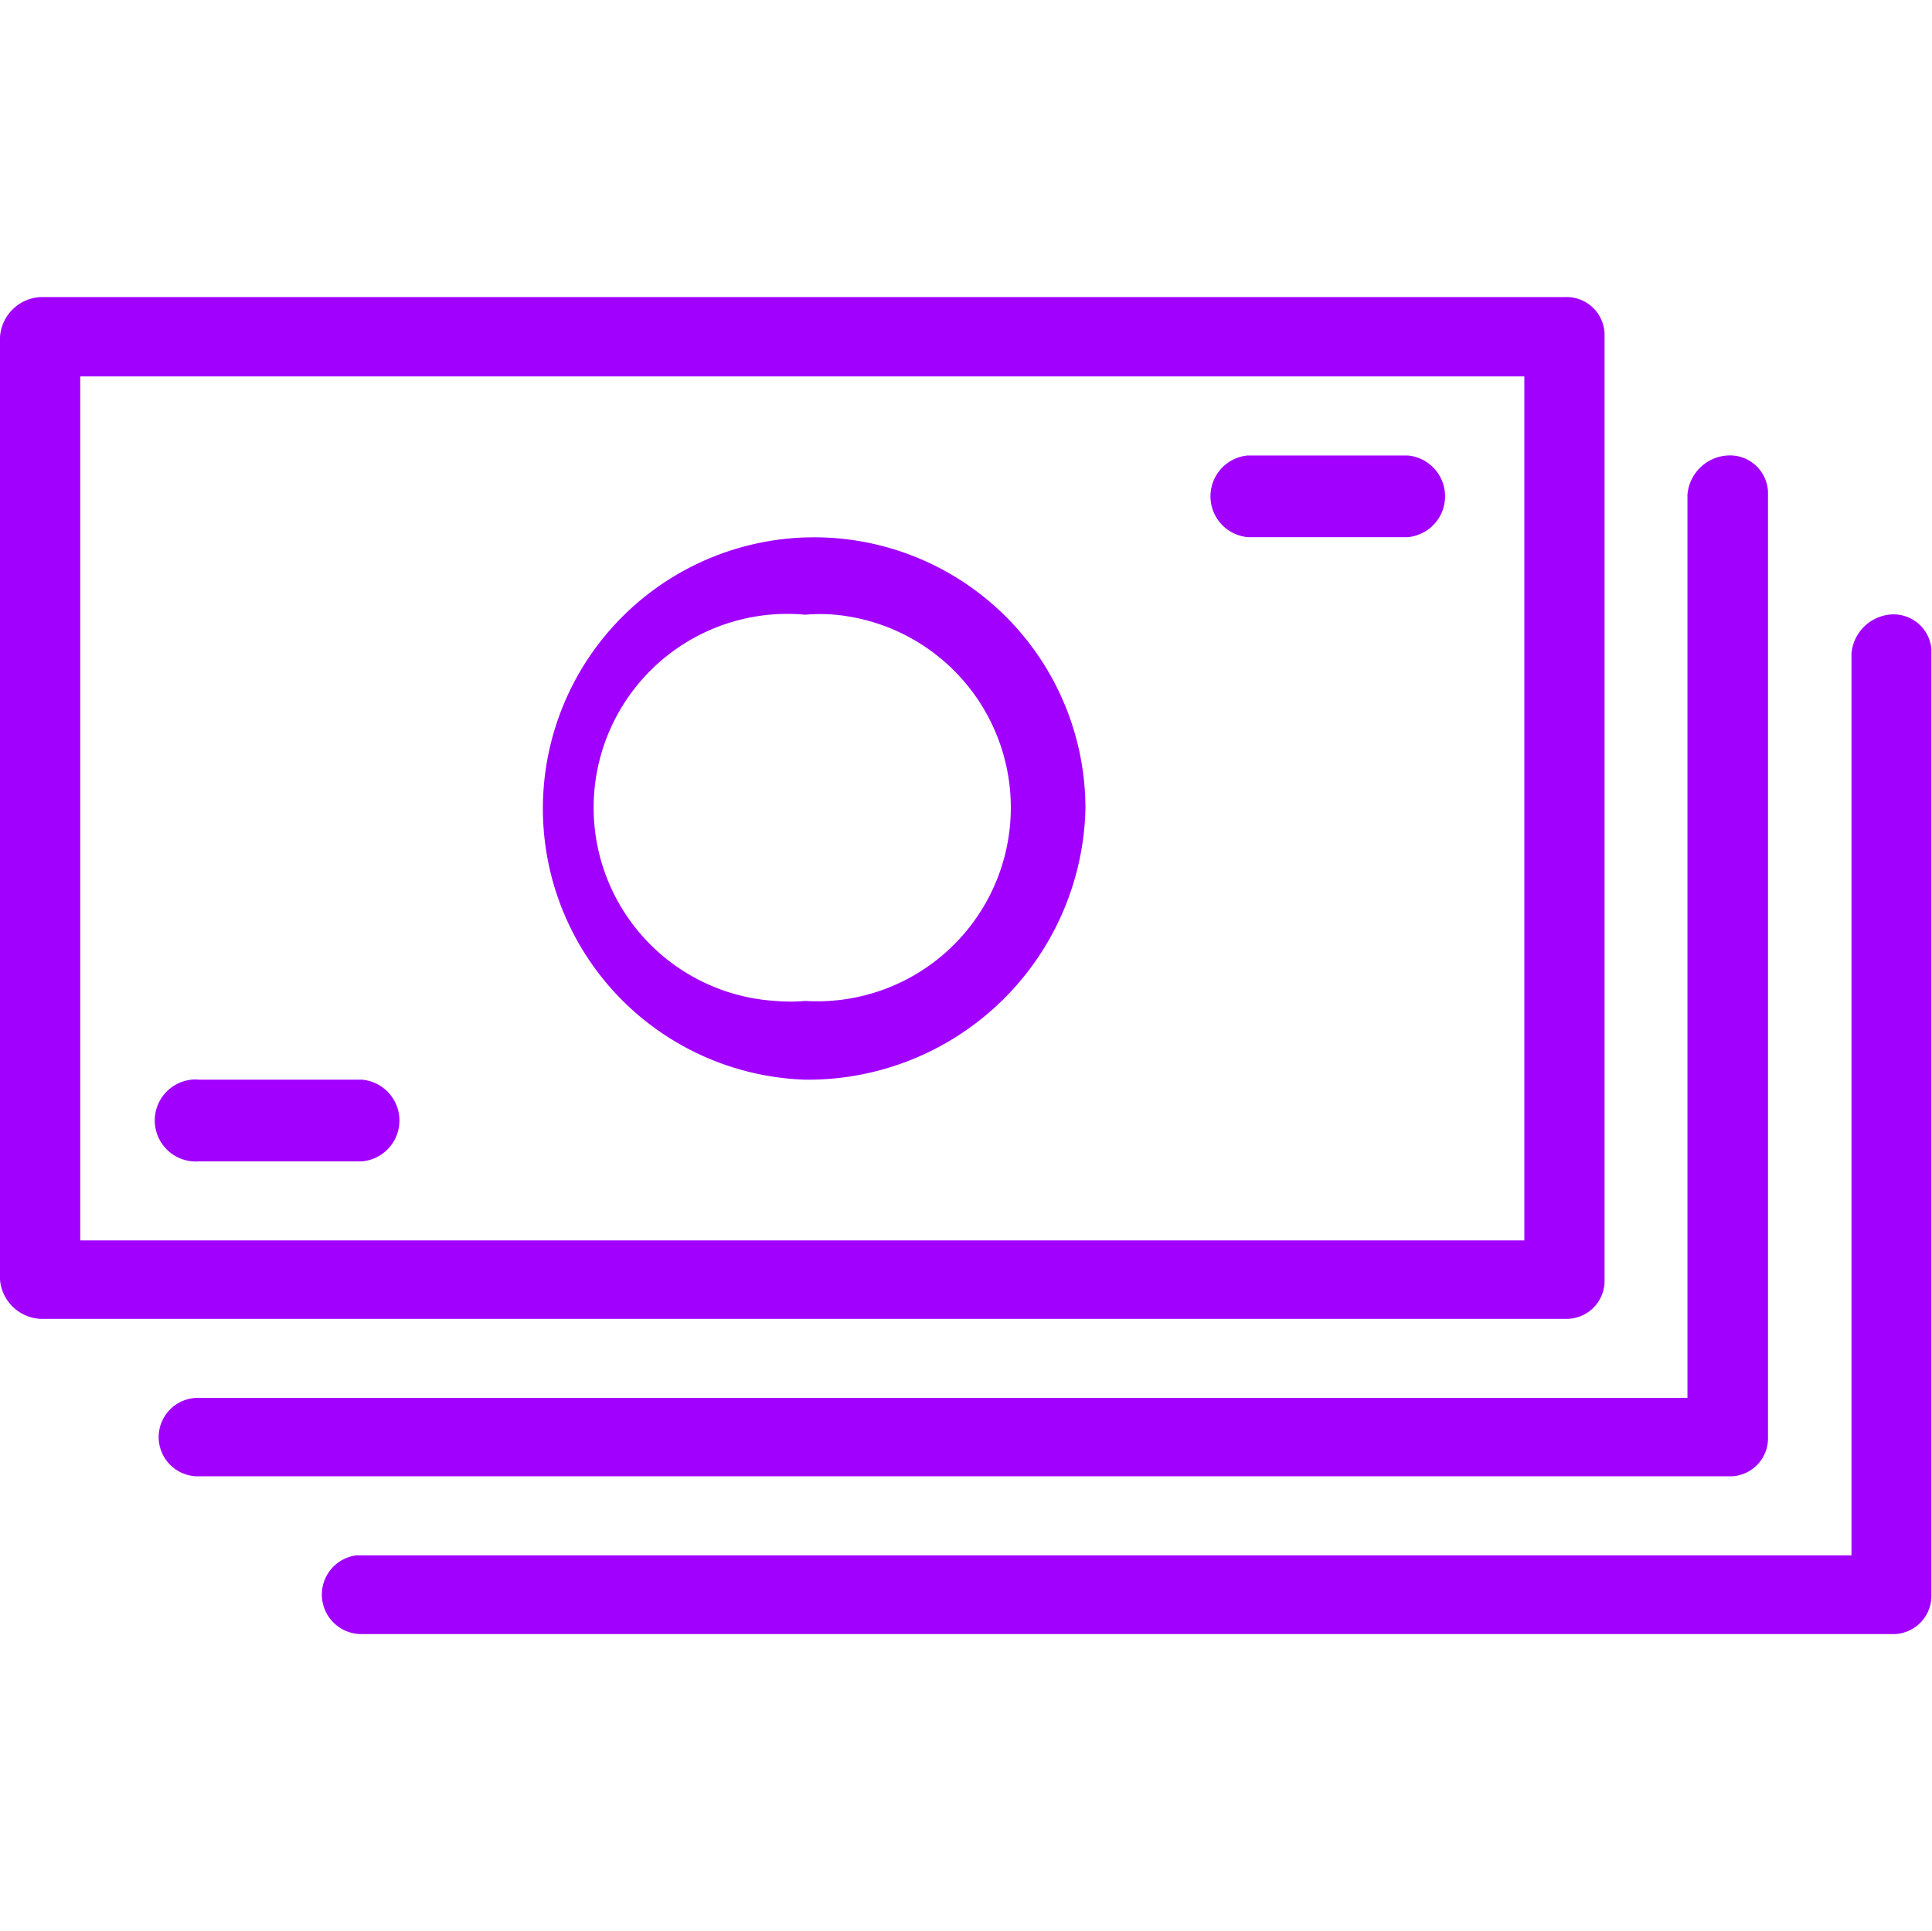
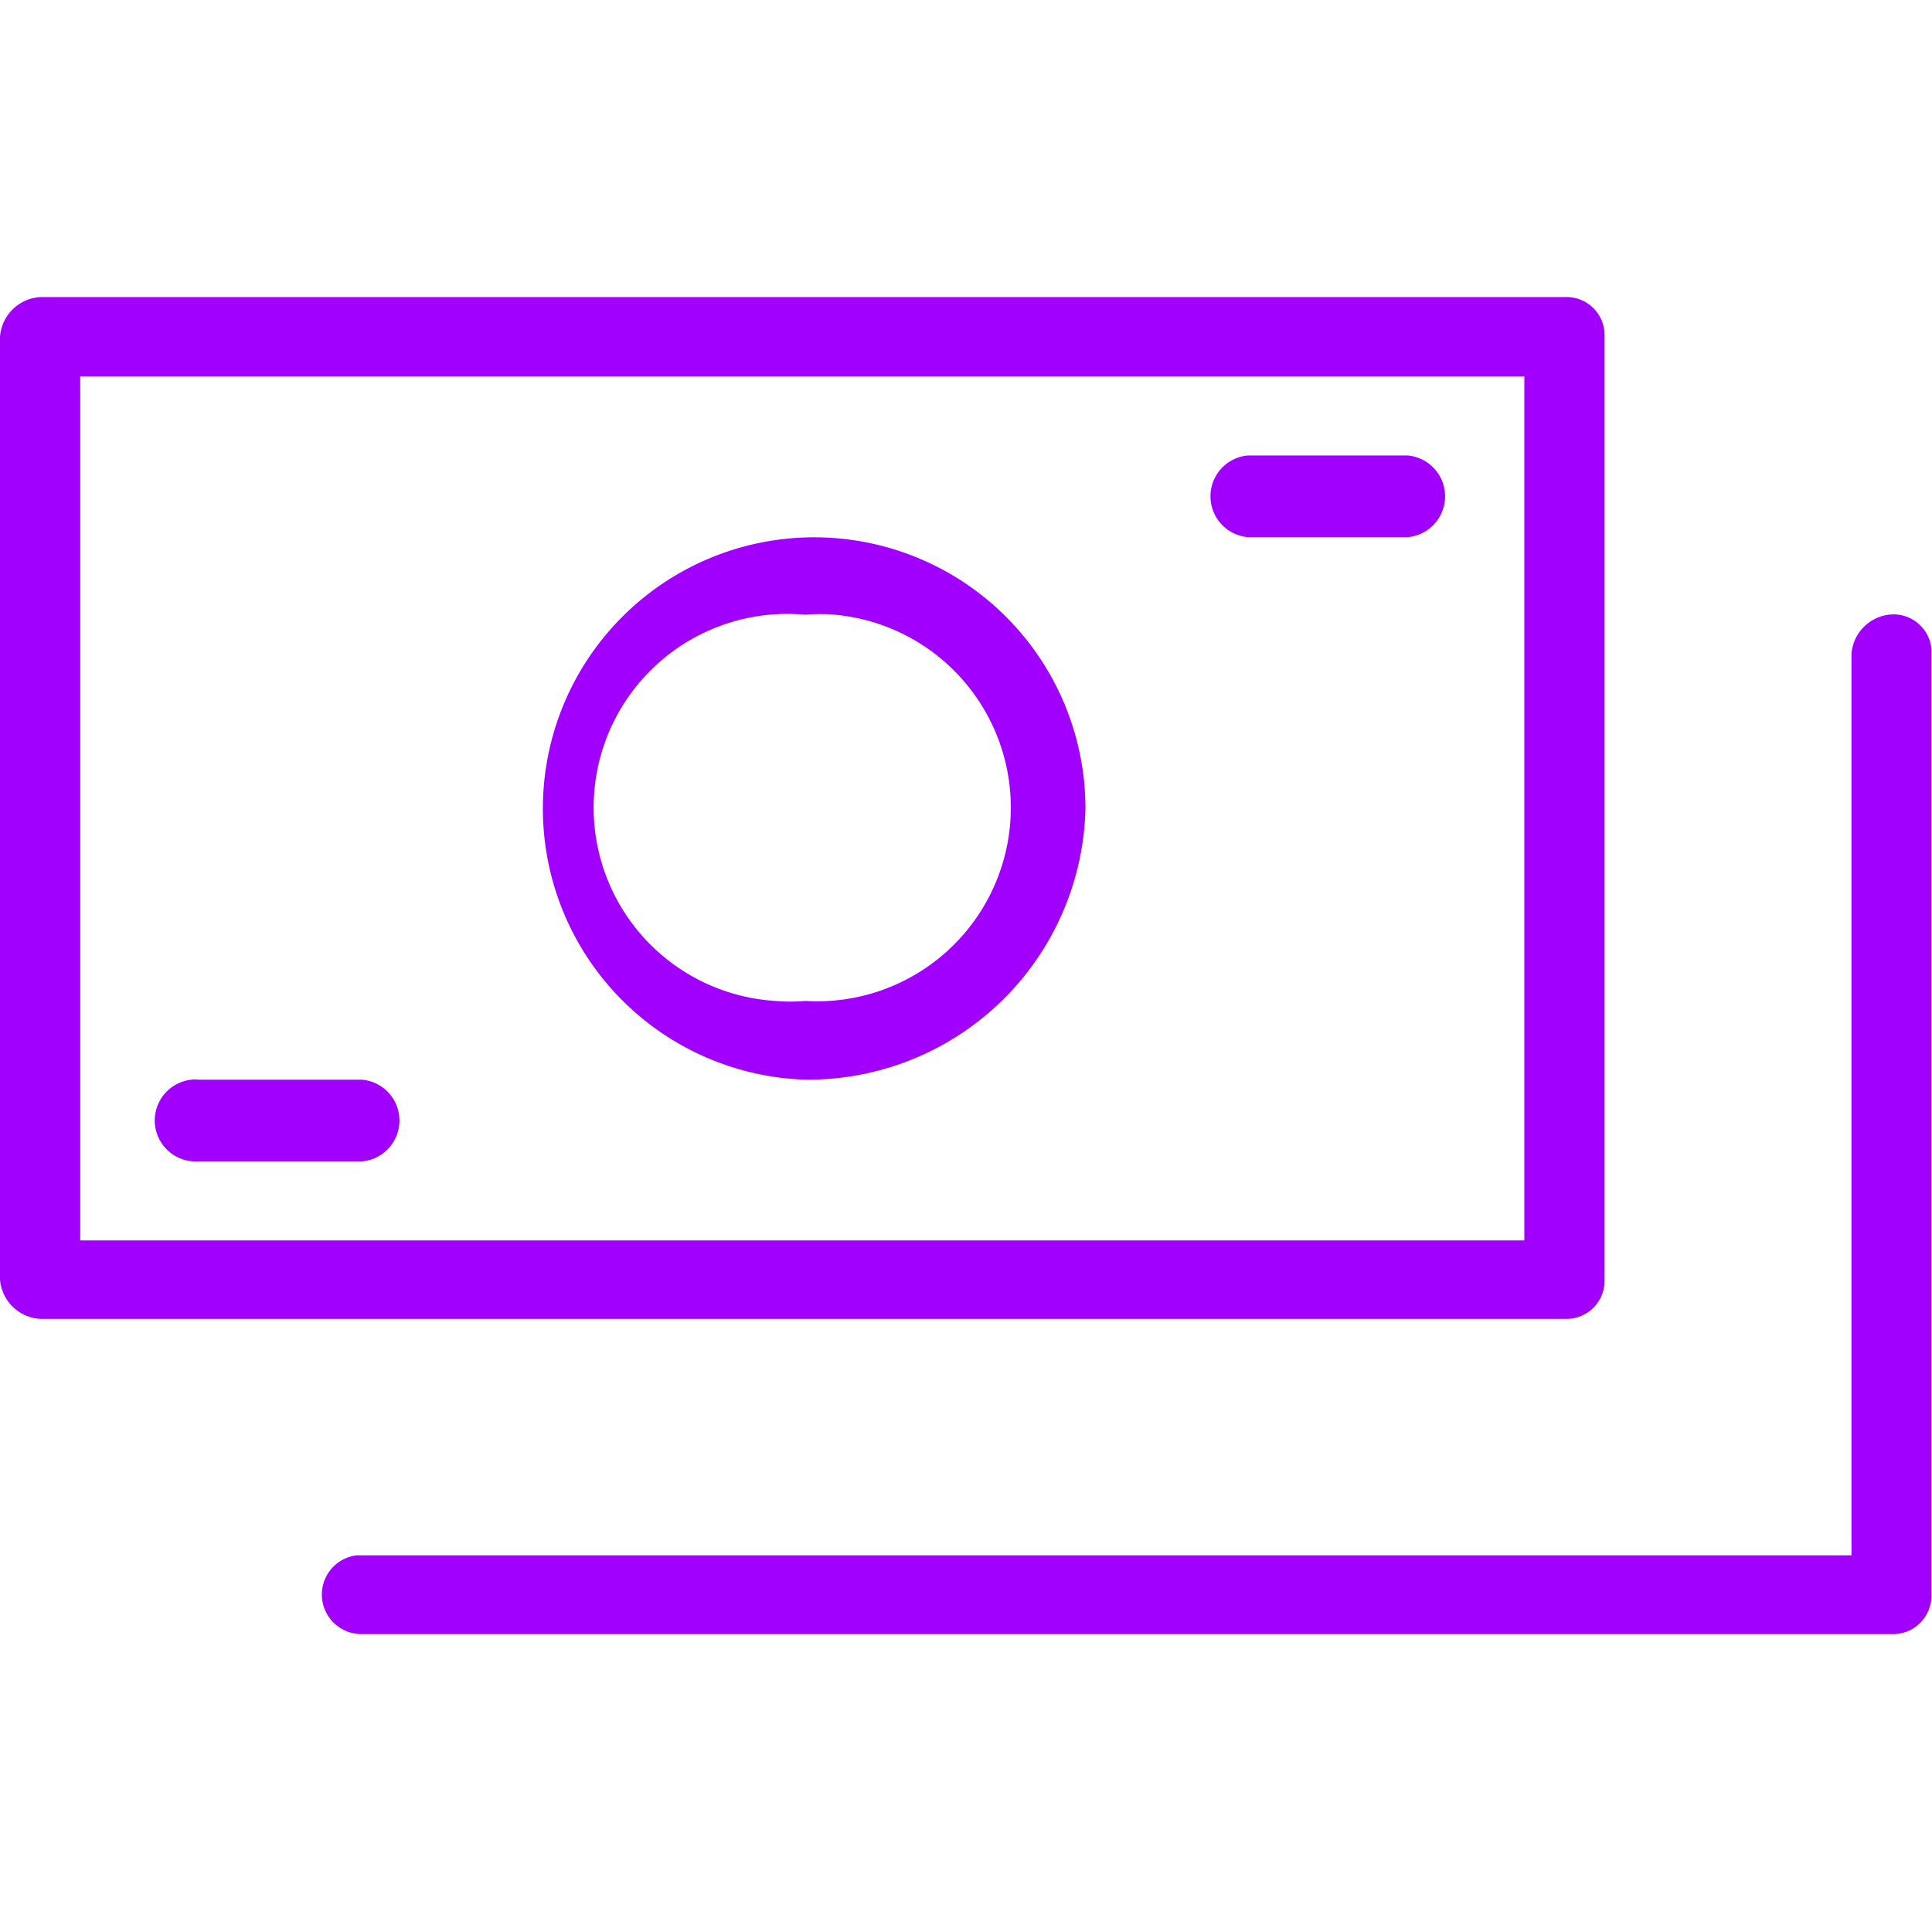
<svg xmlns="http://www.w3.org/2000/svg" id="Layer_1" data-name="Layer 1" viewBox="0 0 65.02 65">
  <defs>
    <style>.cls-1{fill:#fff;fill-opacity:0;}.cls-2{fill:#a100ff;fill-rule:evenodd;}</style>
  </defs>
-   <rect id="base_transparent" data-name="base transparent" class="cls-1" width="65" height="65" />
  <path class="cls-2" d="M52.65,44.39H1.35A1.44,1.44,0,0,1,0,43.07V11.35A1.44,1.44,0,0,1,1.35,10h51.3A1.28,1.28,0,0,1,54,11.24V43.07a1.28,1.28,0,0,1-1.24,1.32ZM2.7,41.75H51.3V12.67H2.7Z" />
-   <path class="cls-2" d="M58.18,49.69H6.66a1.32,1.32,0,0,1,0-2.64H56.79V16.65a1.44,1.44,0,0,1,1.36-1.32,1.28,1.28,0,0,1,1.35,1.21V48.37a1.28,1.28,0,0,1-1.24,1.32h-.08Z" />
  <path class="cls-2" d="M63.65,55H12.18A1.33,1.33,0,0,1,12,52.35H62.31V22a1.44,1.44,0,0,1,1.36-1.32A1.28,1.28,0,0,1,65,21.84V53.67A1.29,1.29,0,0,1,63.77,55h-.12Z" />
  <path class="cls-2" d="M27.1,36.34a9.13,9.13,0,1,1,9.43-9.13,9.34,9.34,0,0,1-9.43,9.13Zm0-15.65a6.52,6.52,0,1,0-1,13,5.79,5.79,0,0,0,1,0,6.52,6.52,0,0,0,1-13A5.79,5.79,0,0,0,27.1,20.69Z" />
  <path class="cls-2" d="M12.18,39.09H6.68a1.38,1.38,0,0,1-.23-2.75.88.88,0,0,1,.23,0h5.5a1.38,1.38,0,0,1,0,2.75Z" />
-   <path class="cls-2" d="M47.36,18.08H42a1.38,1.38,0,0,1,0-2.75h5.37a1.38,1.38,0,0,1,0,2.75Z" />
+   <path class="cls-2" d="M47.36,18.08H42a1.38,1.38,0,0,1,0-2.75h5.37a1.38,1.38,0,0,1,0,2.75" />
</svg>